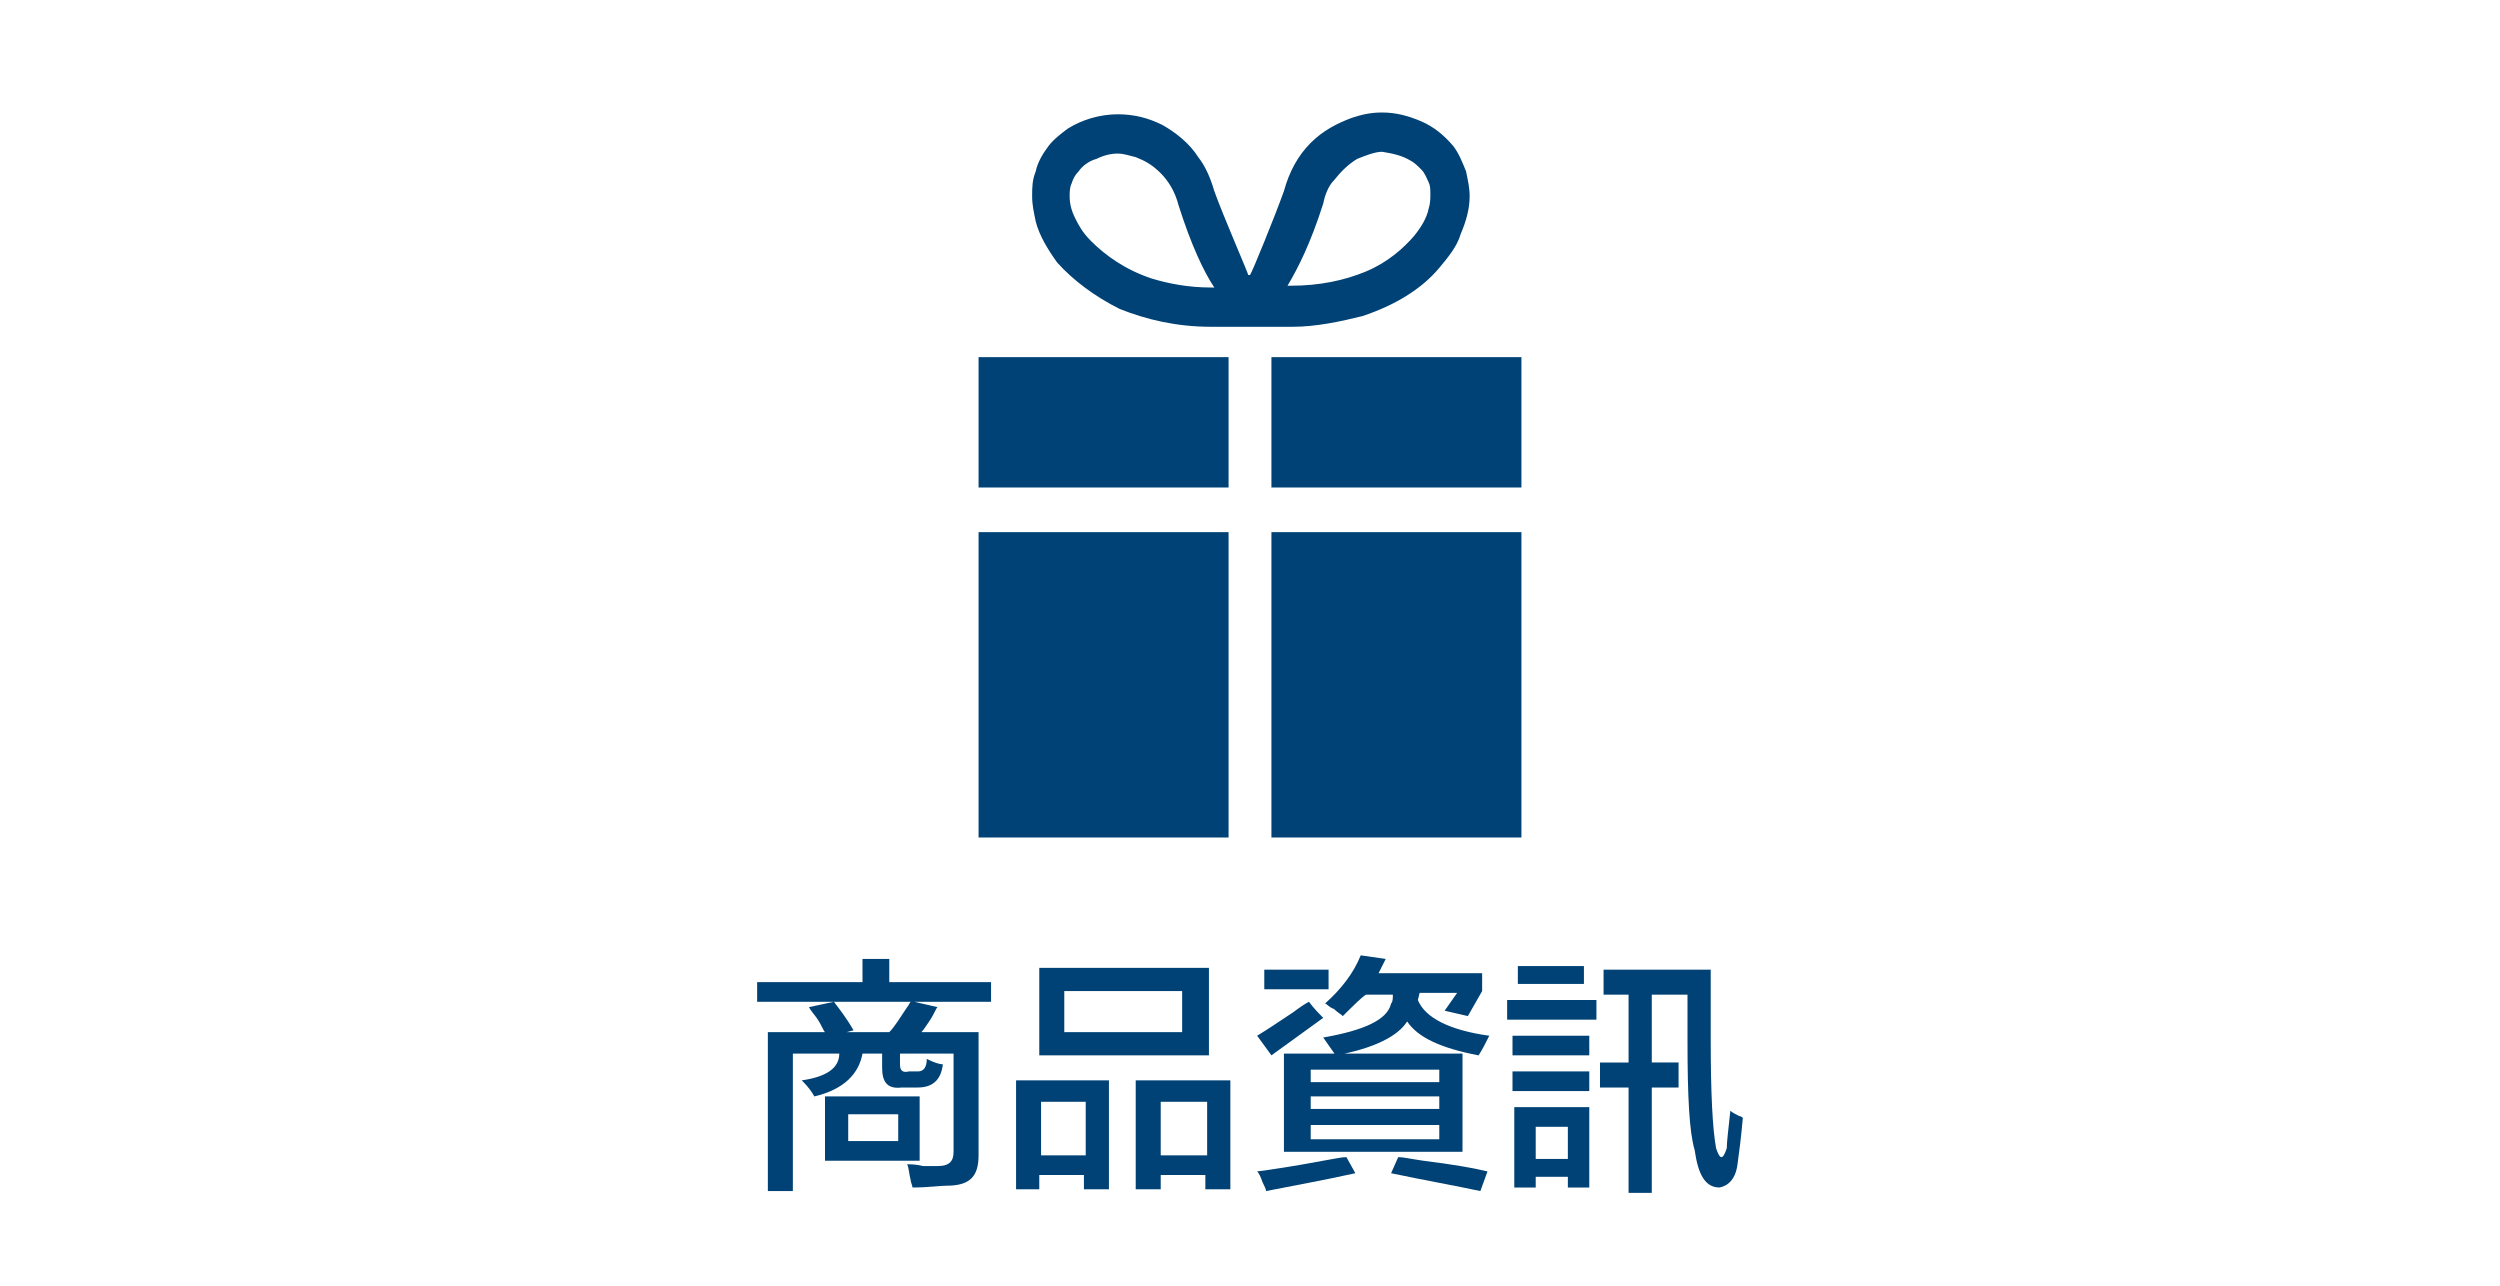
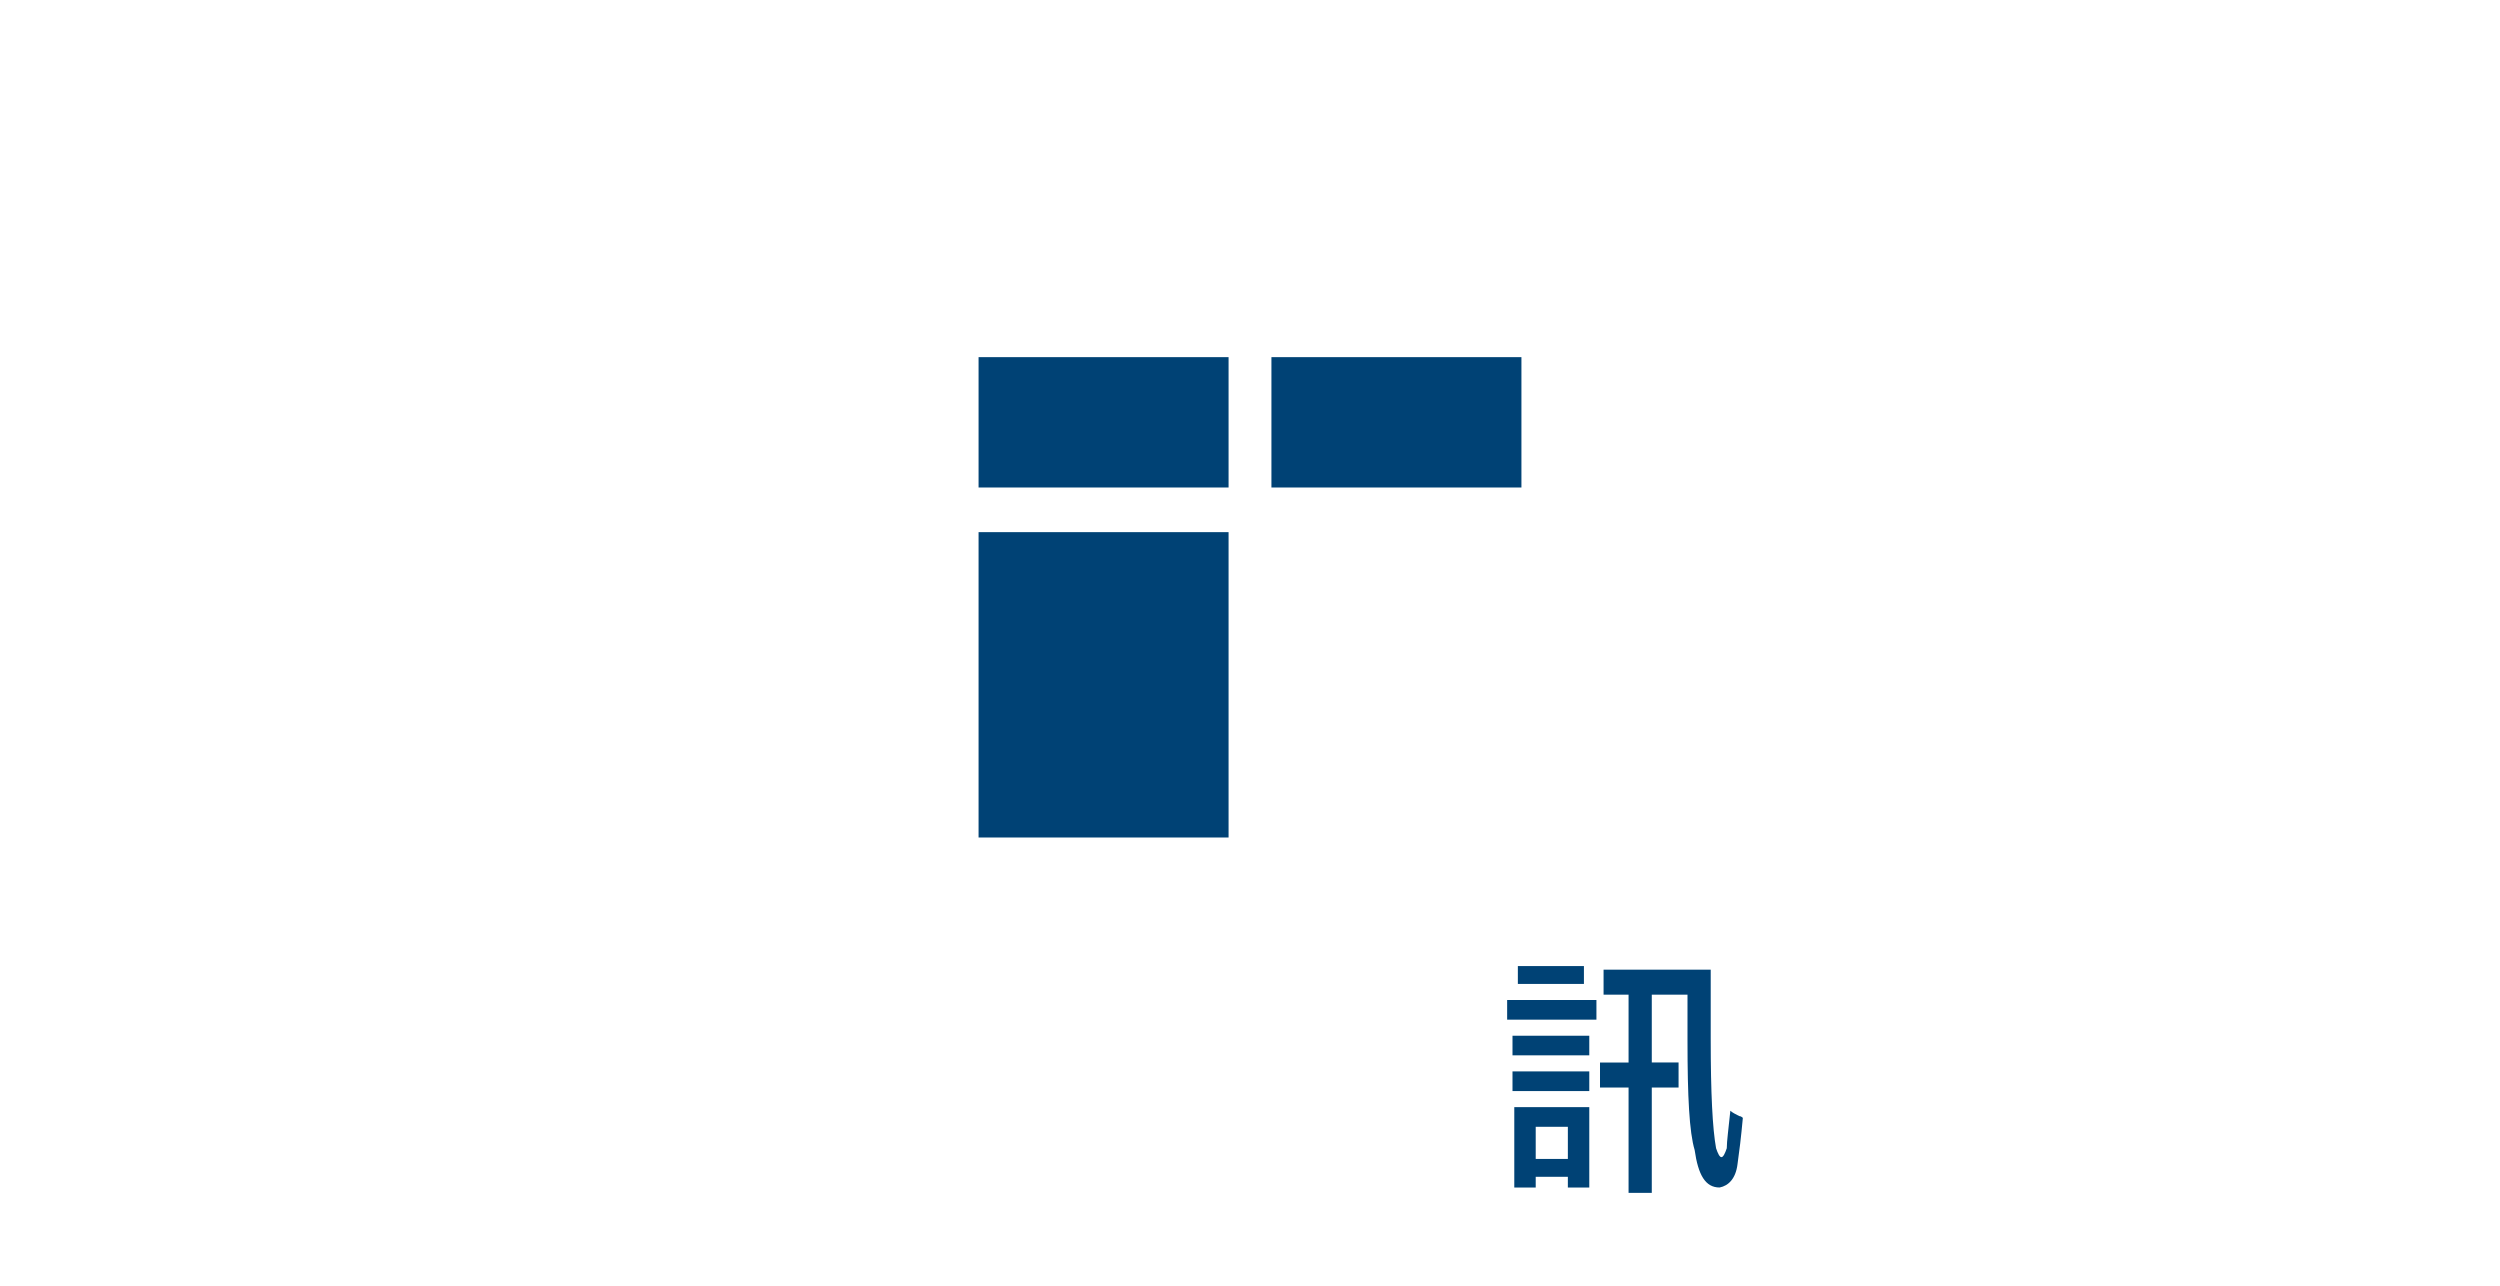
<svg xmlns="http://www.w3.org/2000/svg" version="1.1" id="レイヤー_1" x="0px" y="0px" viewBox="0 0 140 72" style="enable-background:new 0 0 140 72;" xml:space="preserve">
  <style type="text/css">
	.st0{fill:#004275;}
</style>
  <g>
-     <path class="st0" d="M76.3,17.7c1.8-0.6,3.3-1.5,4.3-2.7c0.5-0.6,1-1.2,1.2-1.9c0.3-0.7,0.5-1.4,0.5-2.1c0-0.5-0.1-0.9-0.2-1.4   c-0.2-0.5-0.4-1-0.7-1.4c-0.5-0.6-1.1-1.1-1.8-1.4c-0.7-0.3-1.4-0.5-2.2-0.5c-0.6,0-1.1,0.1-1.7,0.3c-0.8,0.3-1.6,0.7-2.3,1.4   c-0.7,0.7-1.2,1.6-1.5,2.7c-0.5,1.4-1.8,4.6-1.9,4.7h-0.1c0-0.1-1.4-3.3-1.9-4.7c-0.2-0.7-0.5-1.4-0.9-1.9C66.6,8,65.8,7.4,65.1,7   c-0.8-0.4-1.6-0.6-2.5-0.6c-1,0-2,0.3-2.8,0.8c-0.4,0.3-0.8,0.6-1.1,1c-0.3,0.4-0.6,0.9-0.7,1.4c-0.2,0.5-0.2,0.9-0.2,1.4   c0,0.5,0.1,0.9,0.2,1.4c0.2,0.8,0.7,1.6,1.2,2.3c0.9,1,2.1,1.9,3.5,2.6c1.5,0.6,3.2,1,5.1,1c1.1,0,2.2,0,2.3,0c0,0,1.2,0,2.3,0   C73.7,18.3,75.1,18,76.3,17.7z M74.7,10.1c0.4-0.5,0.8-0.9,1.3-1.2c0.5-0.2,1-0.4,1.4-0.4C78,8.6,78.5,8.7,79,9   c0.2,0.1,0.4,0.3,0.6,0.5c0.2,0.2,0.3,0.5,0.4,0.7c0.1,0.2,0.1,0.4,0.1,0.7c0,0.2,0,0.5-0.1,0.8c-0.1,0.5-0.4,1-0.8,1.5   c-0.6,0.7-1.5,1.5-2.7,2c-1.2,0.5-2.6,0.8-4.2,0.8c-0.1,0-0.2,0-0.2,0c0.6-1,1.3-2.4,2-4.6C74.2,10.9,74.4,10.4,74.7,10.1z    M60.2,12.2c-0.2-0.4-0.3-0.8-0.3-1.2c0-0.2,0-0.5,0.1-0.7l0,0c0.1-0.3,0.2-0.5,0.4-0.7c0.2-0.3,0.6-0.6,1-0.7   c0.4-0.2,0.8-0.3,1.2-0.3c0.3,0,0.6,0.1,1,0.2c0.5,0.2,0.9,0.4,1.4,0.9c0.4,0.4,0.8,1,1,1.8c0.7,2.2,1.4,3.7,2,4.6   c-0.1,0-0.2,0-0.2,0c-1.2,0-2.3-0.2-3.3-0.5c-1.5-0.5-2.6-1.3-3.4-2.1C60.6,13,60.4,12.6,60.2,12.2z" />
    <polygon class="st0" points="71.2,20 71.2,27.3 85.2,27.3 85.2,27.2 85.2,24.8 85.2,20  " />
    <polygon class="st0" points="54.8,24.8 54.8,27.2 54.8,27.3 68.8,27.3 68.8,20 54.8,20  " />
-     <rect x="71.2" y="29.8" class="st0" width="14" height="17.1" />
    <rect x="54.8" y="29.8" class="st0" width="14" height="17.1" />
  </g>
  <g>
-     <path class="st0" d="M45.6,61.4c-0.1-0.2-0.3-0.5-0.7-0.9c1.4-0.2,2.1-0.7,2.1-1.5h-2.6v7.7h-1.4v-8.9h3.2   c-0.1-0.1-0.2-0.4-0.4-0.7c-0.2-0.3-0.4-0.5-0.5-0.7l1.4-0.3c0.3,0.4,0.7,0.9,1.1,1.6l-0.4,0.1h2.4c0.3-0.3,0.6-0.8,1-1.4   c0.1-0.1,0.1-0.2,0.2-0.3h-8.6v-1.1h5.9v-1.3h1.5v1.3h5.7v1.1h-4.3l1.3,0.3c-0.1,0.1-0.2,0.4-0.4,0.7c-0.2,0.3-0.4,0.6-0.5,0.7h3.2   v6.9c0,1.2-0.5,1.7-1.8,1.7c-0.4,0-1,0.1-1.9,0.1c0-0.1-0.1-0.3-0.1-0.4c-0.1-0.4-0.1-0.7-0.2-0.9c0.2,0,0.5,0,0.9,0.1   c0.3,0,0.6,0,0.8,0c0.7,0,0.9-0.3,0.9-0.8v-5.5h-3v0.6c0,0.3,0.1,0.5,0.5,0.4h0.5c0.3,0,0.5-0.2,0.5-0.7c0.4,0.2,0.7,0.3,0.9,0.3   c-0.1,0.9-0.6,1.3-1.4,1.3h-0.9c-0.8,0.1-1.1-0.3-1.1-1.1v-0.8h-1.1C48.1,60.1,47.3,61,45.6,61.4z M46.2,65v-3.6h5.3V65H46.2z    M50.3,63.9v-1.5h-2.8v1.5H50.3z" />
-     <path class="st0" d="M56.9,66.6v-6.1h5.2v6.1h-1.4v-0.8h-2.5v0.8H56.9z M58.2,59.1v-4.9h9.5v4.9H58.2z M58.3,61.7v3h2.5v-3H58.3z    M59.6,55.5v2.3h6.6v-2.3H59.6z M63.6,66.6v-6.1h5.3v6.1h-1.4v-0.8H65v0.8H63.6z M65,61.7v3h2.6v-3H65z" />
-     <path class="st0" d="M71.2,59.1L70.4,58c0.5-0.3,1.1-0.7,2-1.3c0.4-0.3,0.7-0.5,0.9-0.6c0.3,0.4,0.6,0.7,0.8,0.9L71.2,59.1z    M70.9,66.7c0-0.1-0.1-0.3-0.2-0.5c-0.1-0.3-0.2-0.5-0.3-0.6c0.8-0.1,2.1-0.3,3.7-0.6c0.6-0.1,1-0.2,1.3-0.2l0.5,0.9   C74.1,66.1,72.4,66.4,70.9,66.7z M70.8,55.4v-1.1h3.6v1.1H70.8z M71.9,64.5V59h10v5.5H71.9z M73.4,59.9v0.7h7.2v-0.7H73.4z    M73.4,61.4v0.7h7.2v-0.7H73.4z M73.4,63v0.8h7.2V63H73.4z M75.2,56.9c-0.1-0.1-0.3-0.2-0.5-0.4c-0.3-0.1-0.4-0.3-0.5-0.3   c0.9-0.8,1.6-1.7,2-2.7l1.4,0.2l-0.4,0.8H83v1l-0.8,1.4l-1.3-0.3l0.7-1h-2.1l-0.1,0.4c0.4,1,1.8,1.7,4,2c-0.2,0.4-0.4,0.8-0.6,1.1   c-2.1-0.4-3.4-1-4-1.9c-0.5,0.8-1.8,1.5-4,1.9l-0.7-1c2.3-0.4,3.6-1,3.8-1.9c0.1-0.1,0.1-0.3,0.1-0.5h-1.5   C76.3,55.8,75.8,56.3,75.2,56.9z M82.9,66.7c-1.4-0.3-3.1-0.6-5-1l0.4-0.9c0.3,0,0.7,0.1,1.4,0.2c1.6,0.2,2.8,0.4,3.6,0.6   L82.9,66.7z" />
    <path class="st0" d="M84.4,57.2V56h5v1.1H84.4z M84.7,59.1V58H89v1.1H84.7z M84.7,61.1V60H89v1.1H84.7z M84.8,66.5V62H89v4.5h-1.2   v-0.6H86v0.6H84.8z M85,55.1v-1h3.7v1H85z M86,63.1v1.8h1.8v-1.8H86z M96.3,66.5c-0.8,0-1.2-0.7-1.4-2.1c-0.3-1-0.4-3-0.4-6.1v-2.6   h-2v3.8H94v1.4h-1.5v5.9h-1.3v-5.9h-1.6v-1.4h1.6v-3.8h-1.4v-1.4h6v3.9c0,3,0.1,5,0.3,6.1c0.1,0.3,0.2,0.5,0.3,0.5s0.2-0.2,0.3-0.5   c0-0.4,0.1-1.1,0.2-2.1c0.1,0.1,0.3,0.2,0.5,0.3c0.1,0,0.2,0.1,0.2,0.1c-0.1,1.1-0.2,1.9-0.3,2.6C97.2,66,96.8,66.4,96.3,66.5z" />
  </g>
</svg>